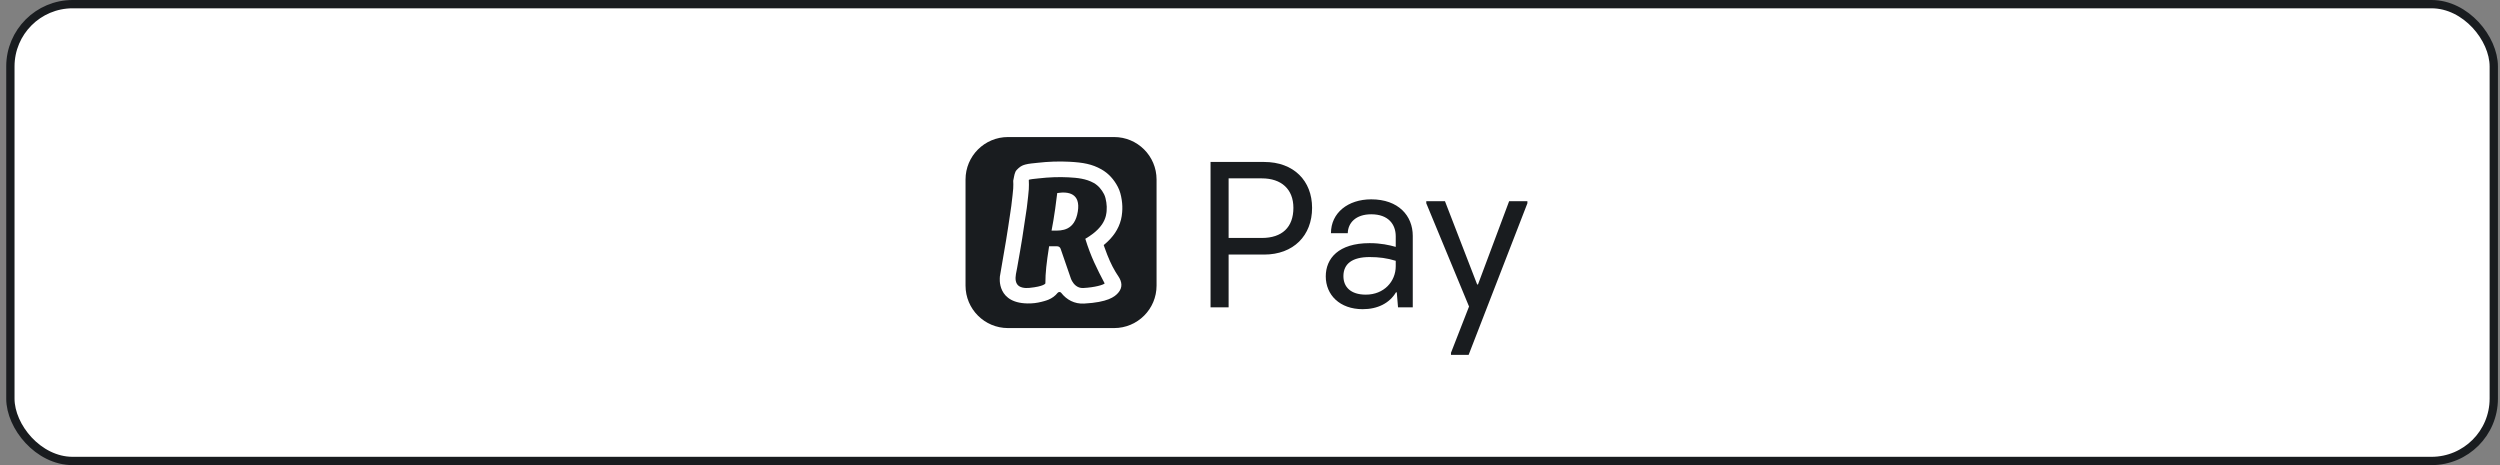
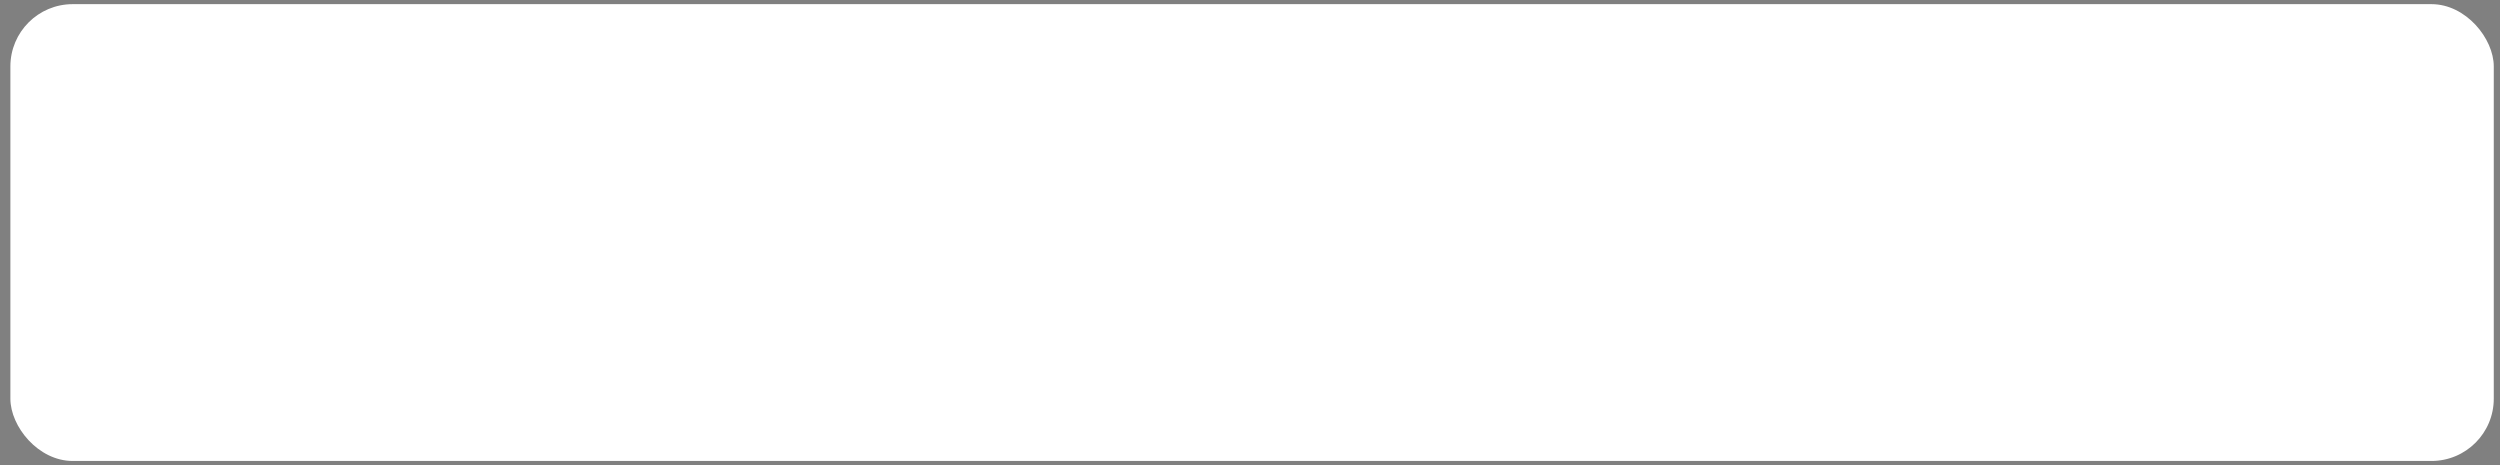
<svg xmlns="http://www.w3.org/2000/svg" width="301" height="56" viewBox="0 0 301 56" fill="none">
  <rect x="0" y="0" width="301" height="56" fill="#808080" stroke="none" />
  <rect x="1.25" y="0.5" width="299" height="55" rx="7.5" fill="white" />
-   <path d="M116.25 21.611C116.25 18.788 118.538 16.5 121.361 16.5H134.139C136.962 16.5 139.25 18.788 139.25 21.611V34.389C139.25 37.212 136.962 39.5 134.139 39.5H121.361C118.538 39.5 116.25 37.212 116.25 34.389V21.611Z" fill="#191C1F" />
  <path fill-rule="evenodd" clip-rule="evenodd" d="M128.745 19.474C130.431 19.562 131.494 19.763 132.607 20.389C133.47 20.875 134.129 21.612 134.595 22.515C134.842 22.995 134.967 23.478 135.059 24.081C135.134 24.572 135.152 25.071 135.107 25.562C135.082 25.877 135.037 26.163 134.967 26.444C134.825 27.014 134.578 27.555 134.246 28.05C133.919 28.535 133.52 28.967 133.053 29.366L132.886 29.502L133.001 29.834C133.425 31.031 133.819 31.917 134.291 32.704L134.473 32.995L134.625 33.228C135.107 33.934 135.186 34.619 134.625 35.261C134.206 35.743 133.358 36.399 130.526 36.55C129.356 36.612 128.415 36.084 127.772 35.261C127.669 35.114 127.443 35.126 127.332 35.267C127.06 35.611 126.673 35.904 126.217 36.087L125.988 36.171L125.743 36.247C125.302 36.371 124.761 36.507 124.094 36.531C119.902 36.681 120.386 33.335 120.386 33.335H120.378L121.128 28.953C121.128 28.953 121.287 27.964 121.385 27.33C121.485 26.681 121.634 25.666 121.634 25.666L121.762 24.787L121.911 23.514L121.991 22.702C122.009 22.337 122.009 22.038 121.991 21.764L122.101 21.215L122.158 20.963C122.226 20.71 122.293 20.589 122.428 20.444L122.563 20.311L122.645 20.233C122.944 19.973 123.164 19.887 123.478 19.803C123.583 19.776 123.688 19.753 123.805 19.733L124.154 19.683L124.918 19.602C126.168 19.456 127.527 19.409 128.745 19.474ZM125.074 21.475L125.074 21.475L125.135 21.47C126.26 21.339 127.515 21.29 128.645 21.351C129.688 21.406 130.758 21.506 131.686 22.027C132.237 22.338 132.639 22.822 132.926 23.377C133.078 23.674 133.153 24.039 133.203 24.369C133.255 24.71 133.268 25.058 133.238 25.404L133.213 25.628C133.198 25.751 133.175 25.872 133.146 25.99C133.056 26.353 132.896 26.694 132.689 27.004C132.397 27.436 132.02 27.803 131.611 28.121C131.314 28.353 130.997 28.561 130.671 28.751C131.344 30.928 132.052 32.307 133.001 34.125C132.851 34.296 131.833 34.602 130.426 34.677C130.049 34.697 129.758 34.569 129.533 34.392C129.104 34.052 128.934 33.532 128.934 33.532L127.696 29.945C127.635 29.77 127.47 29.653 127.285 29.653H126.312C125.995 31.685 125.863 32.845 125.863 34.125C125.863 34.125 125.713 34.488 123.912 34.665C123.416 34.714 122.707 34.655 122.43 34.17C122.168 33.712 122.288 33.123 122.393 32.608L122.455 32.291L122.52 31.924L122.52 31.924L122.52 31.924C122.713 30.839 122.906 29.756 123.079 28.667C123.263 27.501 123.456 26.211 123.625 25.042C123.633 24.976 123.645 24.875 123.659 24.751L123.666 24.696C123.735 24.107 123.855 23.09 123.867 22.787C123.885 22.416 123.89 22.036 123.867 21.667C123.865 21.591 124.69 21.512 125.074 21.475ZM126.607 27.762C126.607 27.762 126.964 26.058 127.29 23.245C128.645 23.023 130.117 23.291 129.77 25.459C129.394 27.804 127.811 27.778 126.888 27.763L126.886 27.763L126.607 27.762Z" fill="white" />
-   <path d="M147.925 37V30.65H152.2C155.725 30.65 157.975 28.375 157.975 25.025C157.975 21.775 155.775 19.5 152.2 19.5H145.75V37H147.925ZM147.925 21.475H151.925C154.275 21.475 155.725 22.775 155.725 25.025C155.725 27.375 154.35 28.65 151.925 28.65H147.925V21.475ZM164.072 37.225C165.872 37.225 167.297 36.5 168.072 35.2H168.172L168.322 37H170.097V28.4C170.097 25.975 168.372 24 165.097 24C162.297 24 160.247 25.625 160.247 28.075H162.272C162.297 26.85 163.222 25.8 165.097 25.8C167.172 25.8 168.047 27.025 168.047 28.45V29.725C167.247 29.5 166.247 29.275 164.897 29.275C161.147 29.275 159.622 31.125 159.622 33.275C159.622 35.5 161.297 37.225 164.072 37.225ZM164.447 35.475C162.597 35.475 161.747 34.525 161.747 33.25C161.747 31.75 162.822 30.95 164.897 30.95C166.022 30.95 166.997 31.075 168.047 31.4V32.05C168.047 33.9 166.622 35.475 164.447 35.475ZM176.824 42.725L183.899 24.475V24.225H181.699L177.949 34.25H177.849L173.974 24.225H171.724V24.475L176.849 36.85L176.874 36.9L174.699 42.475V42.725H176.824Z" fill="#191C1F" />
-   <rect x="1.25" y="0.5" width="299" height="55" rx="7.5" stroke="#191C1F" />
</svg>